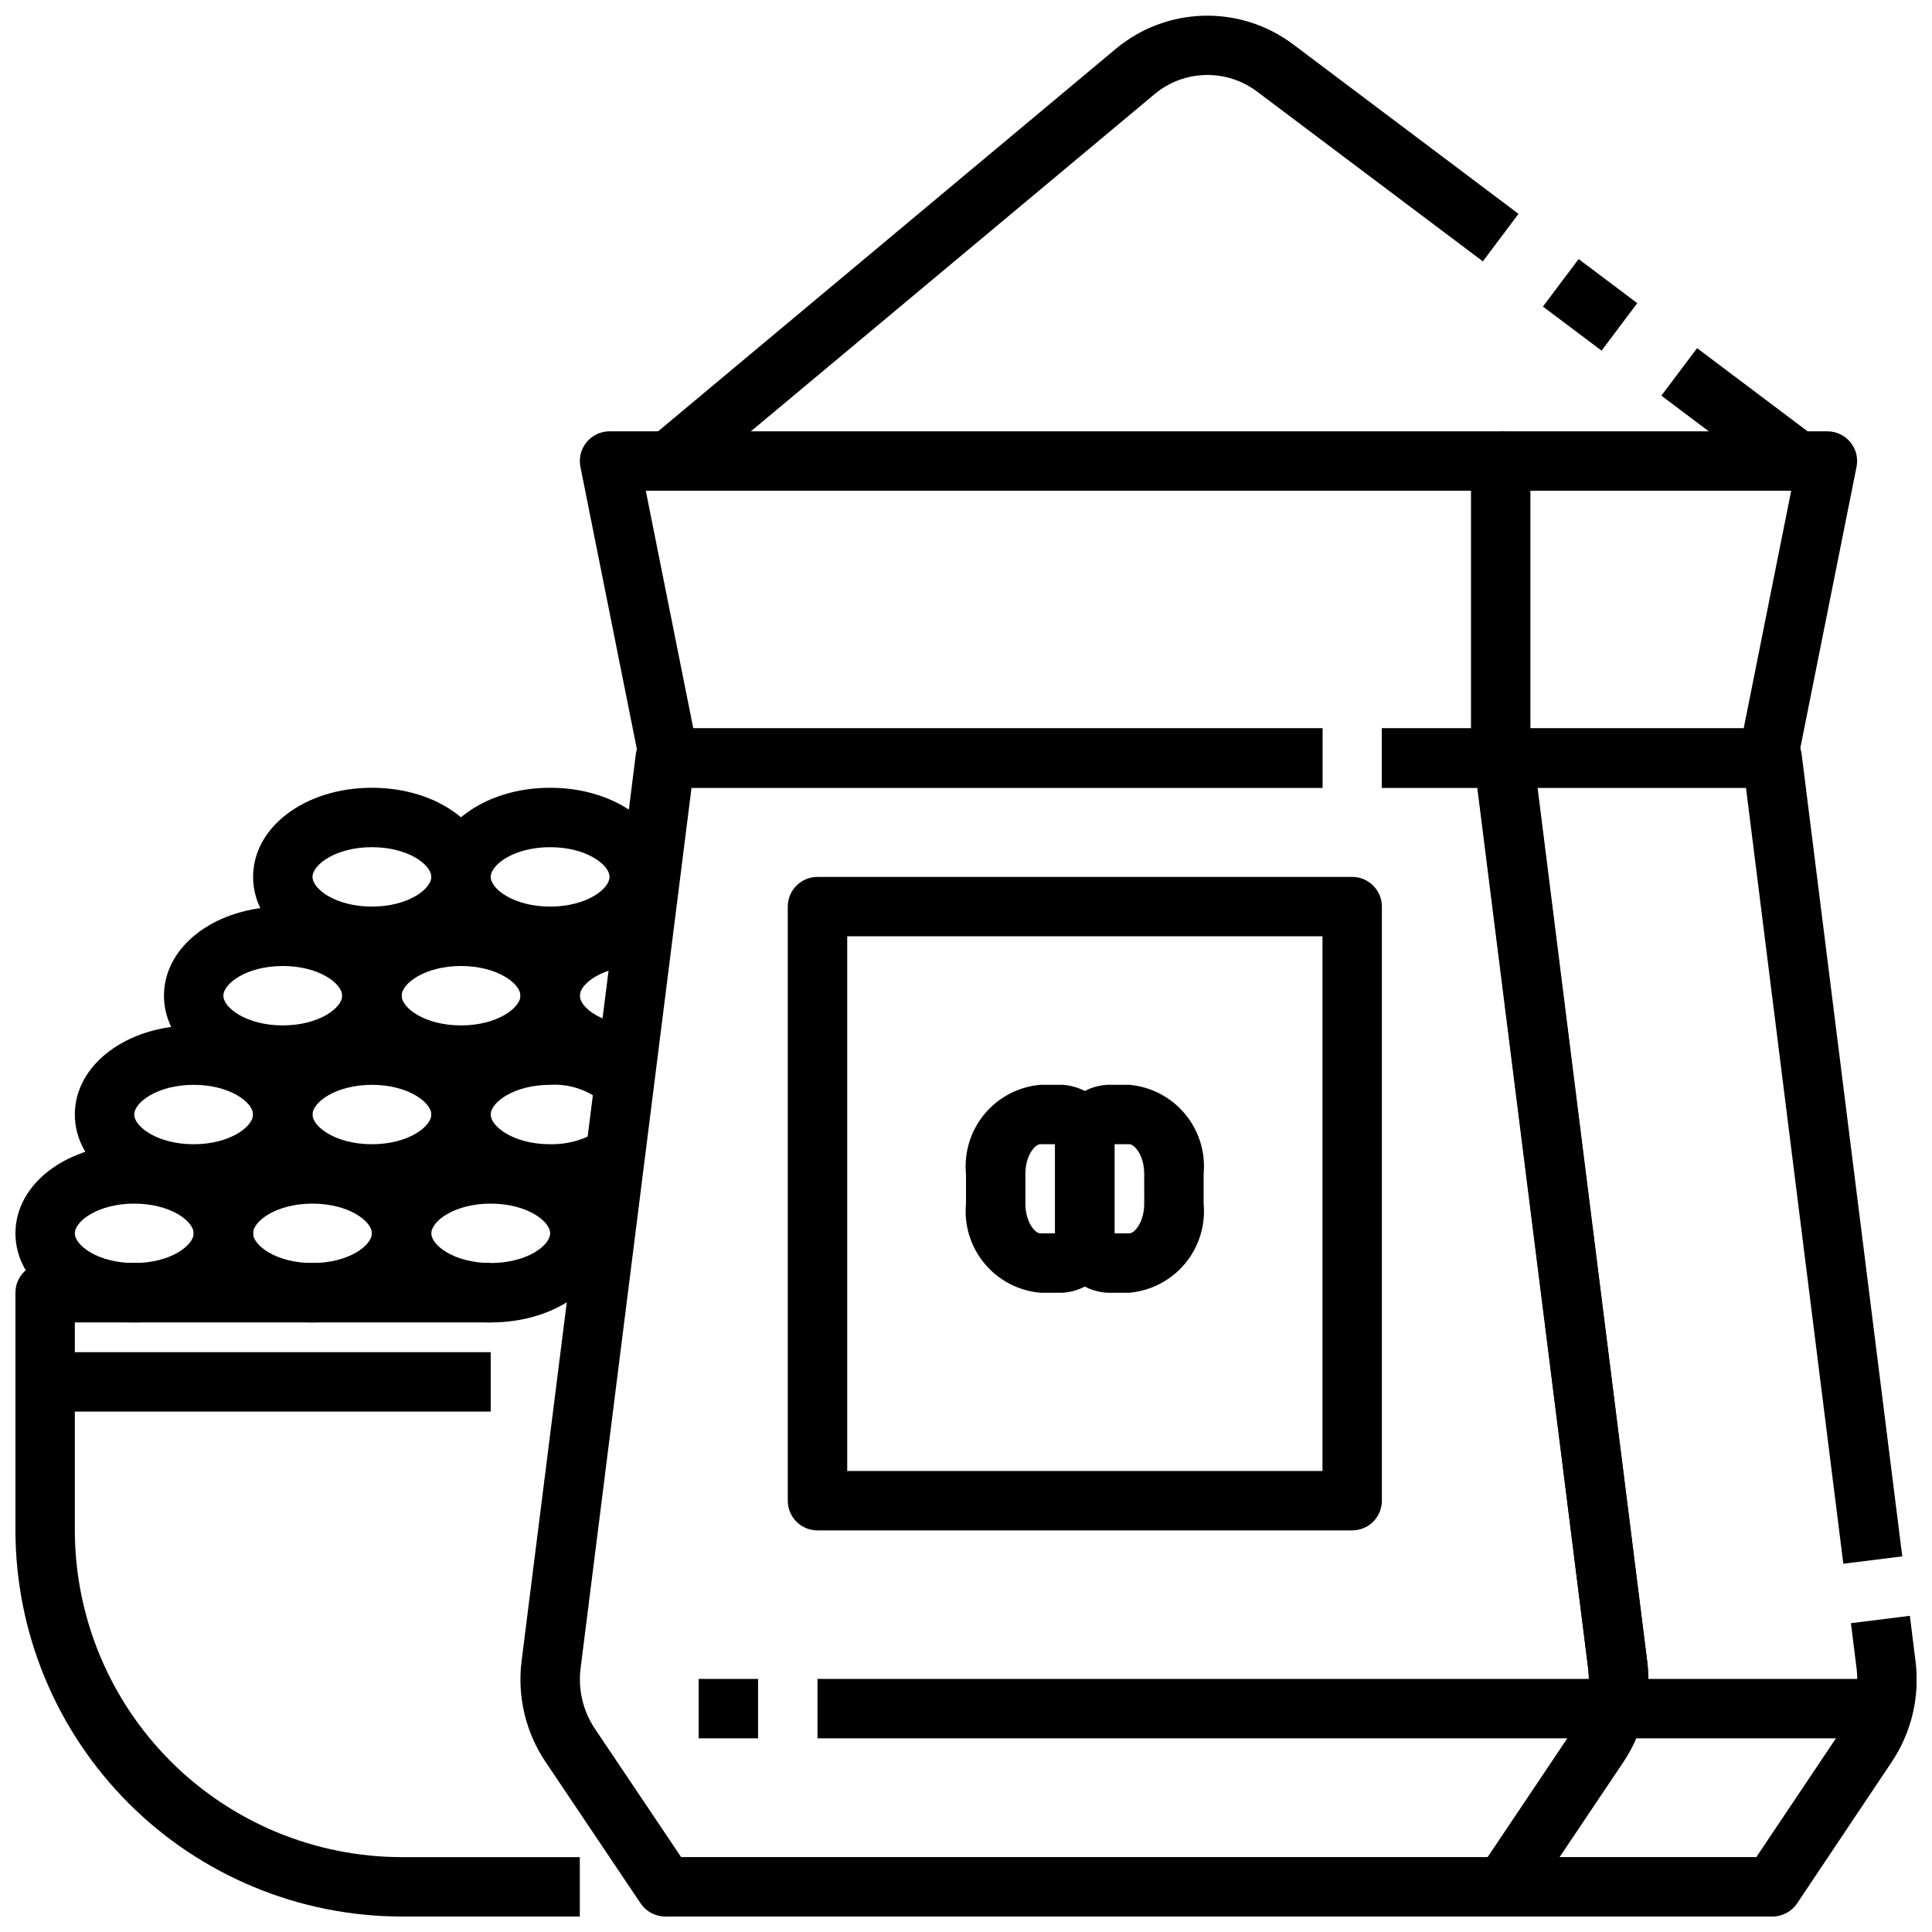
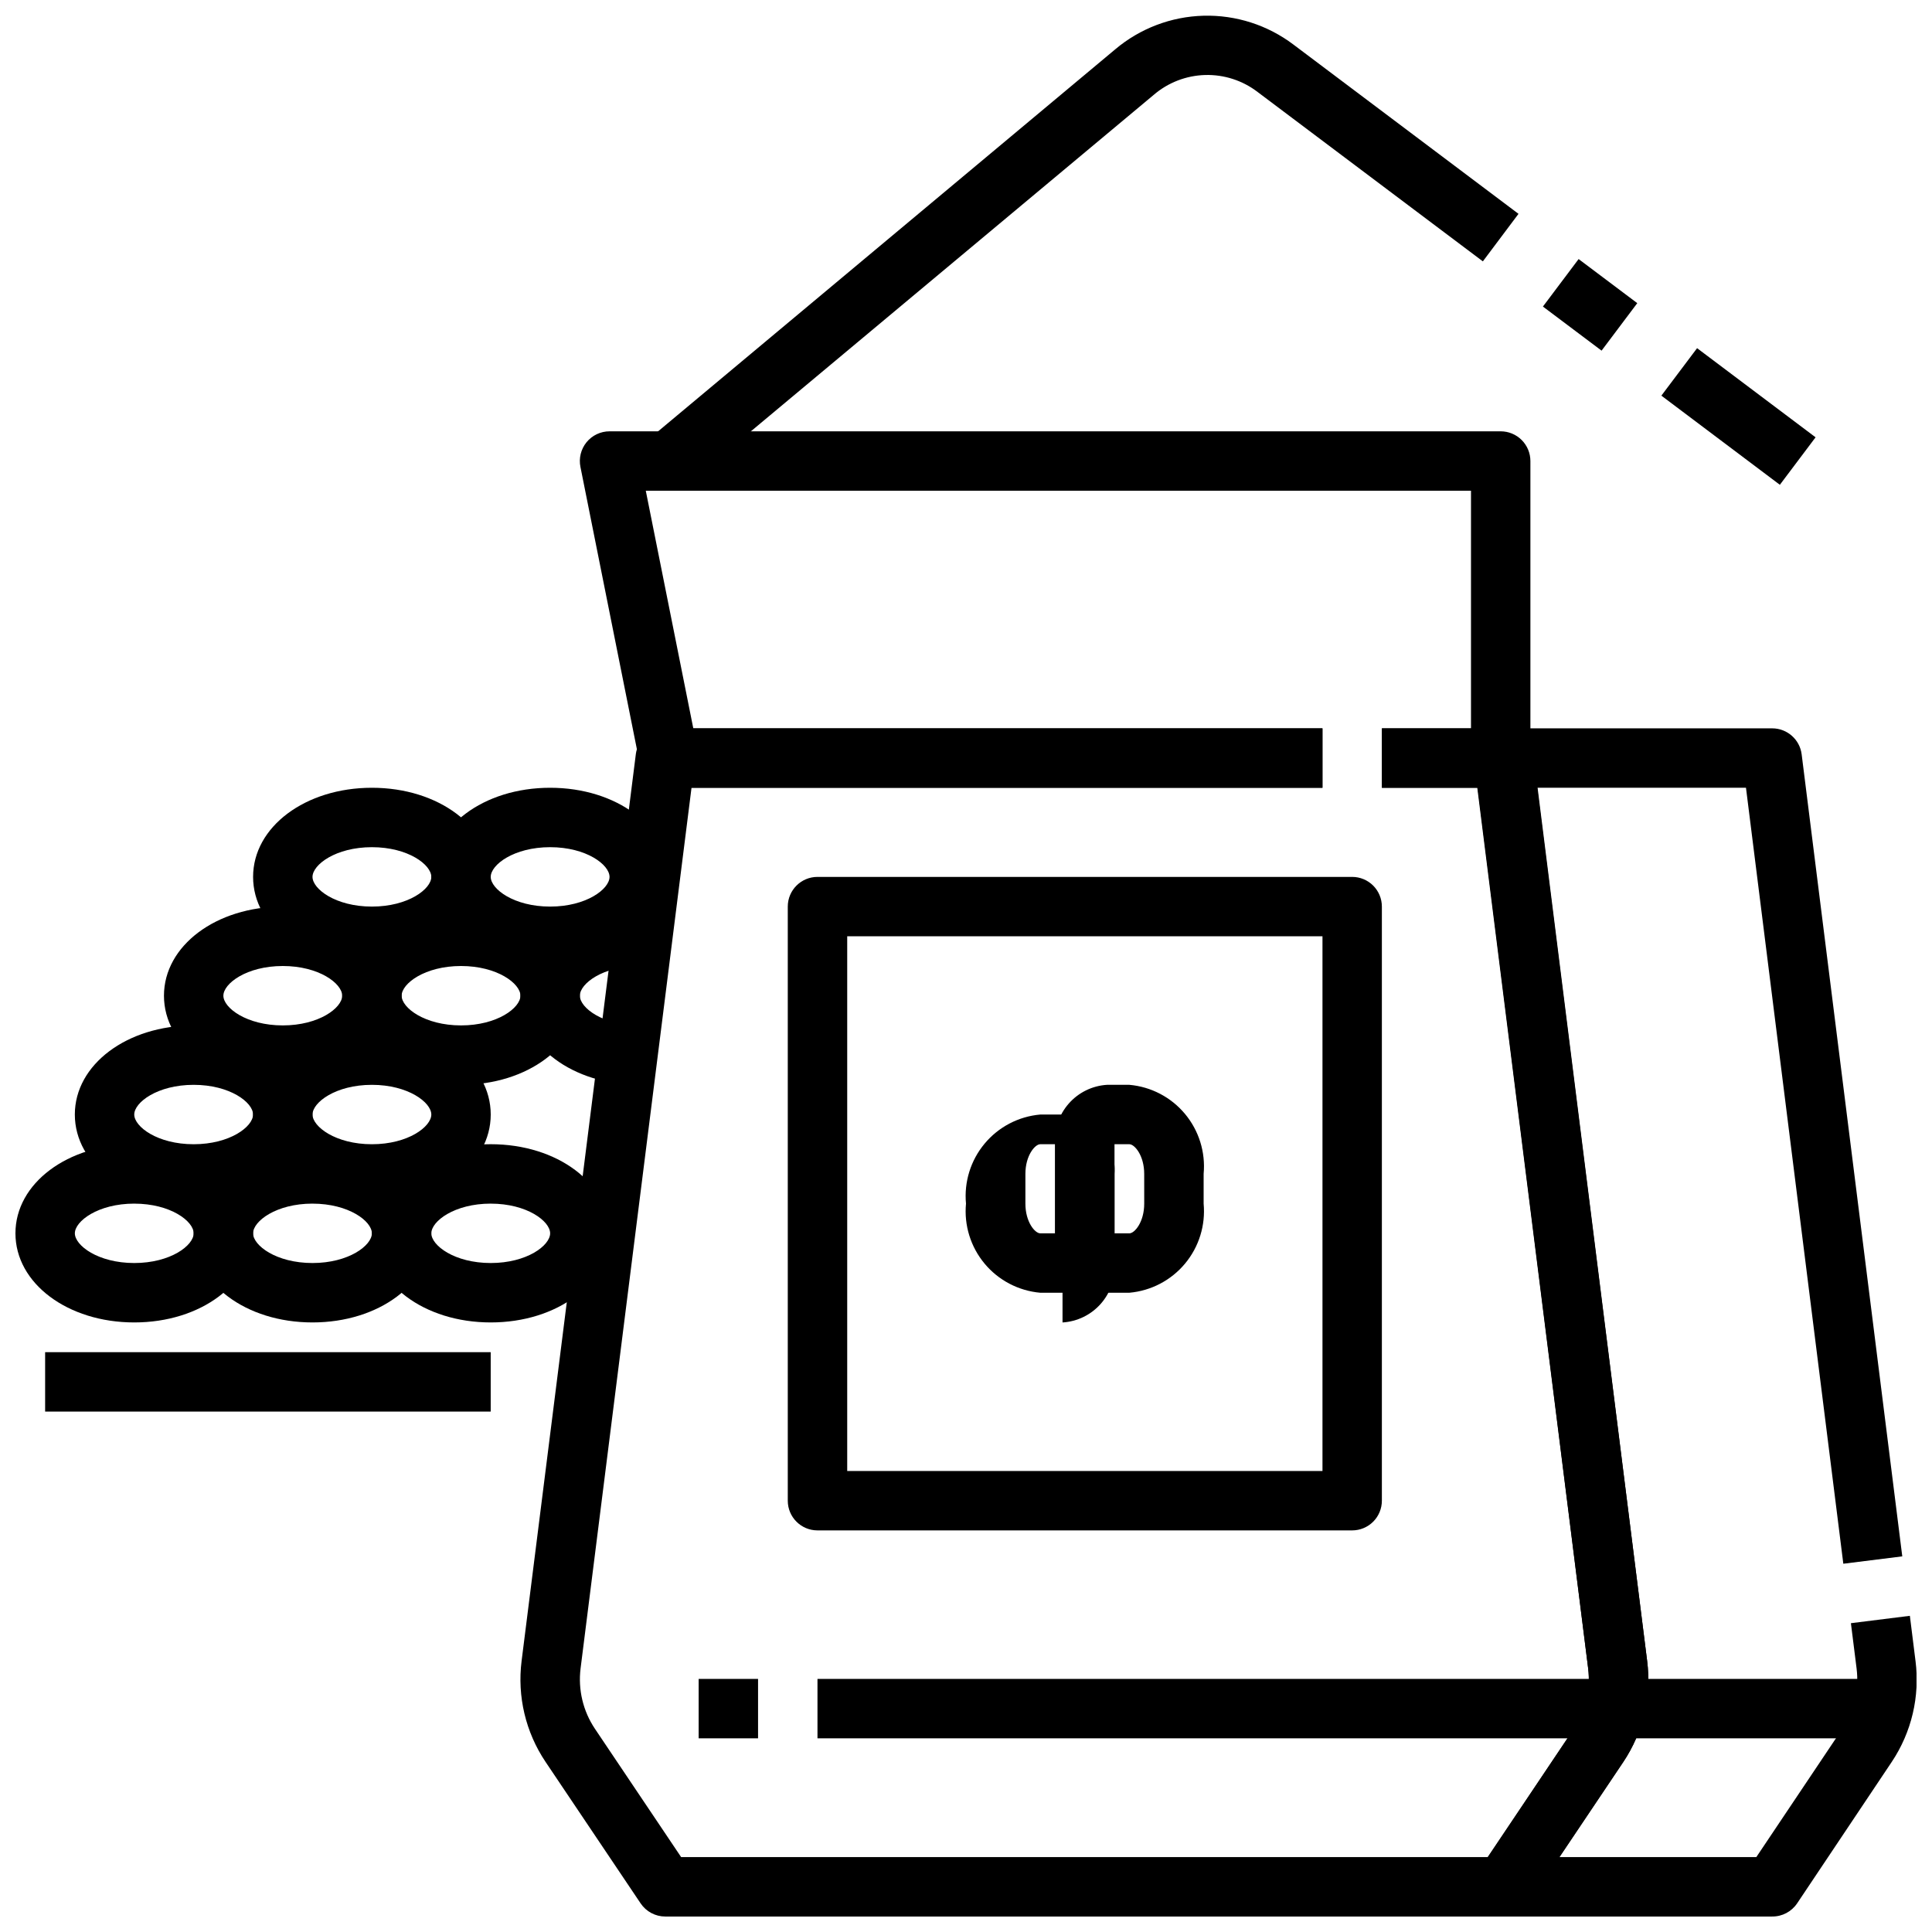
<svg xmlns="http://www.w3.org/2000/svg" width="800px" height="800px" version="1.1" viewBox="144 144 512 512">
  <defs>
    <clipPath id="e">
-       <path d="m148.09 478h149.91v173.9h-149.91z" />
-     </clipPath>
+       </clipPath>
    <clipPath id="d">
      <path d="m148.09 447h63.906v48h-63.906z" />
    </clipPath>
    <clipPath id="c">
      <path d="m281 337h300v314.9h-300z" />
    </clipPath>
    <clipPath id="b">
      <path d="m534 337h117.9v314.9h-117.9z" />
    </clipPath>
    <clipPath id="a">
      <path d="m316 148.09h231v124.91h-231z" />
    </clipPath>
  </defs>
  <g clip-path="url(#e)">
    <path d="m297.66 651.9h-47.234c-27.133-0.031-53.145-10.82-72.328-30.008-19.184-19.184-29.977-45.195-30.008-72.328v-62.977c0-4.348 3.523-7.871 7.871-7.871h118.08v15.742h-110.21v55.105c0.027 22.957 9.16 44.969 25.395 61.199 16.234 16.234 38.242 25.367 61.199 25.395h47.23z" />
  </g>
  <g clip-path="url(#d)">
    <path d="m179.58 494.46c-17.656 0-31.488-10.367-31.488-23.617s13.832-23.617 31.488-23.617 31.488 10.367 31.488 23.617-13.832 23.617-31.488 23.617zm0-31.488c-9.613 0-15.742 4.66-15.742 7.871s6.133 7.871 15.742 7.871c9.613 0 15.742-4.66 15.742-7.871 0-3.207-6.129-7.867-15.742-7.867z" />
  </g>
  <path d="m195.32 462.98c-17.656 0-31.488-10.367-31.488-23.617s13.832-23.617 31.488-23.617 31.488 10.367 31.488 23.617c0 13.246-13.828 23.617-31.488 23.617zm0-31.488c-9.613 0-15.742 4.66-15.742 7.871s6.133 7.871 15.742 7.871c9.613 0 15.742-4.66 15.742-7.871 0.004-3.211-6.129-7.871-15.742-7.871z" />
  <path d="m226.81 494.46c-17.656 0-31.488-10.367-31.488-23.617s13.832-23.617 31.488-23.617 31.488 10.367 31.488 23.617-13.828 23.617-31.488 23.617zm0-31.488c-9.613 0-15.742 4.66-15.742 7.871s6.133 7.871 15.742 7.871c9.613 0 15.742-4.66 15.742-7.871 0.004-3.207-6.129-7.867-15.742-7.867z" />
  <path d="m242.56 462.98c-17.656 0-31.488-10.367-31.488-23.617s13.832-23.617 31.488-23.617 31.488 10.367 31.488 23.617c0 13.246-13.832 23.617-31.488 23.617zm0-31.488c-9.613 0-15.742 4.66-15.742 7.871s6.133 7.871 15.742 7.871c9.613 0 15.742-4.66 15.742-7.871s-6.133-7.871-15.742-7.871z" />
  <path d="m274.05 494.46c-17.656 0-31.488-10.367-31.488-23.617s13.832-23.617 31.488-23.617 31.488 10.367 31.488 23.617-13.832 23.617-31.488 23.617zm0-31.488c-9.613 0-15.742 4.66-15.742 7.871s6.133 7.871 15.742 7.871c9.613 0 15.742-4.66 15.742-7.871 0-3.207-6.133-7.867-15.742-7.867z" />
-   <path d="m289.79 462.98c-17.656 0-31.488-10.367-31.488-23.617s13.832-23.617 31.488-23.617c9.898-0.363 19.484 3.477 26.395 10.574l-11.887 10.328c-3.93-3.625-9.172-5.488-14.508-5.156-9.613 0-15.742 4.66-15.742 7.871s6.133 7.871 15.742 7.871c4.094 0.082 8.133-0.914 11.715-2.898l8.062 13.531v0.004c-6.023 3.422-12.848 5.184-19.777 5.109z" />
  <path d="m218.94 431.49c-17.656 0-31.488-10.367-31.488-23.617s13.832-23.617 31.488-23.617 31.488 10.367 31.488 23.617-13.832 23.617-31.488 23.617zm0-31.488c-9.613 0-15.742 4.66-15.742 7.871 0 3.211 6.133 7.871 15.742 7.871 9.613 0 15.742-4.66 15.742-7.871 0.004-3.211-6.129-7.871-15.742-7.871z" />
  <path d="m266.18 431.49c-17.656 0-31.488-10.367-31.488-23.617s13.832-23.617 31.488-23.617 31.488 10.367 31.488 23.617-13.832 23.617-31.488 23.617zm0-31.488c-9.613 0-15.742 4.66-15.742 7.871 0 3.211 6.133 7.871 15.742 7.871 9.613 0 15.742-4.66 15.742-7.871 0-3.211-6.133-7.871-15.742-7.871z" />
  <path d="m313.41 431.49c-17.656 0-31.488-10.367-31.488-23.617s13.832-23.617 31.488-23.617c4.348 0 7.871 3.523 7.871 7.871s-3.523 7.875-7.871 7.875c-9.613 0-15.742 4.66-15.742 7.871 0 3.211 6.133 7.871 15.742 7.871z" />
  <path d="m242.56 400c-17.656 0-31.488-10.367-31.488-23.617s13.832-23.617 31.488-23.617 31.488 10.367 31.488 23.617-13.832 23.617-31.488 23.617zm0-31.488c-9.613 0-15.742 4.66-15.742 7.871 0 3.211 6.133 7.871 15.742 7.871 9.613 0 15.742-4.66 15.742-7.871 0-3.211-6.133-7.871-15.742-7.871z" />
  <path d="m289.79 400c-17.656 0-31.488-10.367-31.488-23.617s13.832-23.617 31.488-23.617 31.488 10.367 31.488 23.617-13.832 23.617-31.488 23.617zm0-31.488c-9.613 0-15.742 4.66-15.742 7.871 0 3.211 6.133 7.871 15.742 7.871 9.613 0 15.742-4.66 15.742-7.871 0.004-3.211-6.129-7.871-15.742-7.871z" />
  <path d="m155.96 502.34h118.08v15.742h-118.08z" />
  <path d="m541.7 352.77h-31.488v-15.742h23.617v-62.977h-218.69l12.594 62.977h166.73v15.742h-173.18c-3.742 0-6.965-2.633-7.715-6.297l-15.742-78.719c-0.473-2.316 0.121-4.723 1.613-6.555 1.496-1.832 3.738-2.894 6.102-2.894h236.16c2.086 0 4.09 0.832 5.566 2.309 1.477 1.477 2.305 3.477 2.305 5.566v78.719c0 2.086-0.828 4.09-2.305 5.566-1.477 1.477-3.481 2.305-5.566 2.305z" />
  <g clip-path="url(#c)">
    <path d="m542.43 651.9h-222.12c-2.621 0-5.07-1.305-6.531-3.477l-25.191-37.488c-5.285-7.859-7.543-17.367-6.359-26.766l30.27-240.28h-0.004c0.504-3.934 3.852-6.875 7.816-6.871h174.16v15.742h-167.21l-29.402 233.39c-0.699 5.621 0.652 11.305 3.809 16.004l22.844 34h213.73l22.828-34c3.16-4.703 4.508-10.387 3.805-16.004l-29.379-233.39h-25.277v-15.742h32.219c3.969 0 7.316 2.953 7.809 6.887l30.27 240.29c1.184 9.398-1.074 18.906-6.359 26.766l-25.191 37.488c-1.469 2.16-3.914 3.449-6.527 3.445z" />
  </g>
-   <path d="m612.54 352.77h-70.848v-15.742h64.402l12.594-62.977h-76.996v-15.746h86.594c2.363 0 4.602 1.062 6.098 2.894 1.496 1.832 2.09 4.238 1.613 6.555l-15.742 78.719c-0.75 3.664-3.973 6.297-7.715 6.297z" />
  <g clip-path="url(#b)">
    <path d="m613.65 651.9h-71.098c-2.906 0-5.574-1.602-6.945-4.164-1.367-2.562-1.215-5.668 0.402-8.082l25.082-37.48h-0.004c3.148-4.715 4.496-10.402 3.797-16.027l-30.145-240.28c-0.277-2.242 0.418-4.492 1.91-6.188 1.496-1.691 3.644-2.66 5.902-2.66h71.102-0.004c3.969 0 7.316 2.957 7.809 6.894l26.664 212.54-15.625 1.953-25.797-205.65h-55.23l29.039 231.44c1.184 9.375-1.051 18.863-6.297 26.727l-16.926 25.23h52.152l22.781-33.984c3.152-4.711 4.496-10.398 3.793-16.02l-1.504-11.988 15.625-1.953 1.496 11.98h0.004c1.188 9.379-1.047 18.867-6.297 26.727l-25.074 37.488v-0.004c-1.477 2.207-3.961 3.519-6.613 3.496z" />
  </g>
  <path d="m584.28 248.85 9.465-12.582 31.402 23.625-9.465 12.582z" />
  <path d="m552.89 225.24 9.461-12.586 15.543 11.684-9.461 12.586z" />
  <g clip-path="url(#a)">
    <path d="m326.33 272.22-10.109-12.09 123.35-103.08c6.559-5.523 14.801-8.656 23.375-8.883 8.57-0.227 16.969 2.465 23.812 7.633l59.66 44.871-9.445 12.594-59.672-44.871c-3.988-3.062-8.914-4.66-13.941-4.516-5.031 0.145-9.855 2.016-13.664 5.305z" />
  </g>
  <path d="m502.34 549.57h-141.7c-4.348 0-7.871-3.523-7.871-7.871v-157.44c0-4.348 3.523-7.871 7.871-7.871h141.7c2.086 0 4.09 0.828 5.566 2.305 1.477 1.477 2.305 3.481 2.305 5.566v157.44c0 2.086-0.828 4.09-2.305 5.566-1.477 1.477-3.481 2.305-5.566 2.305zm-133.82-15.742h125.95v-141.7h-125.95z" />
  <path d="m329.15 588.93h15.742v15.742h-15.742z" />
  <path d="m360.64 588.93h283.39v15.742h-283.39z" />
-   <path d="m425.58 486.59h-5.902c-5.75-0.508-11.059-3.285-14.75-7.715-3.695-4.434-5.469-10.156-4.93-15.898v-7.875c-0.539-5.742 1.234-11.465 4.93-15.898 3.691-4.434 9-7.211 14.75-7.715h5.902c3.926 0.234 7.59 2.035 10.176 4.992 2.59 2.957 3.887 6.828 3.602 10.75v23.617c0.285 3.918-1.012 7.789-3.602 10.75-2.586 2.957-6.25 4.754-10.176 4.992zm-5.902-39.359c-1.395 0-3.938 2.992-3.938 7.871v7.871c0 4.879 2.543 7.871 3.938 7.871l3.934 0.004v-23.617z" />
+   <path d="m425.58 486.59h-5.902c-5.75-0.508-11.059-3.285-14.75-7.715-3.695-4.434-5.469-10.156-4.93-15.898c-0.539-5.742 1.234-11.465 4.93-15.898 3.691-4.434 9-7.211 14.75-7.715h5.902c3.926 0.234 7.59 2.035 10.176 4.992 2.59 2.957 3.887 6.828 3.602 10.75v23.617c0.285 3.918-1.012 7.789-3.602 10.75-2.586 2.957-6.25 4.754-10.176 4.992zm-5.902-39.359c-1.395 0-3.938 2.992-3.938 7.871v7.871c0 4.879 2.543 7.871 3.938 7.871l3.934 0.004v-23.617z" />
  <path d="m443.29 486.59h-5.902c-3.922-0.238-7.59-2.035-10.176-4.992-2.59-2.961-3.887-6.832-3.602-10.75v-23.617c-0.285-3.922 1.012-7.793 3.602-10.75 2.586-2.957 6.254-4.758 10.176-4.992h5.902c5.75 0.504 11.059 3.281 14.75 7.715 3.695 4.434 5.469 10.156 4.934 15.898v7.875c0.535 5.742-1.238 11.465-4.934 15.898-3.691 4.43-9 7.207-14.75 7.715zm-3.934-15.742h3.938c1.395 0 3.938-2.992 3.938-7.871l-0.004-7.875c0-4.879-2.543-7.871-3.938-7.871h-3.934z" />
</svg>